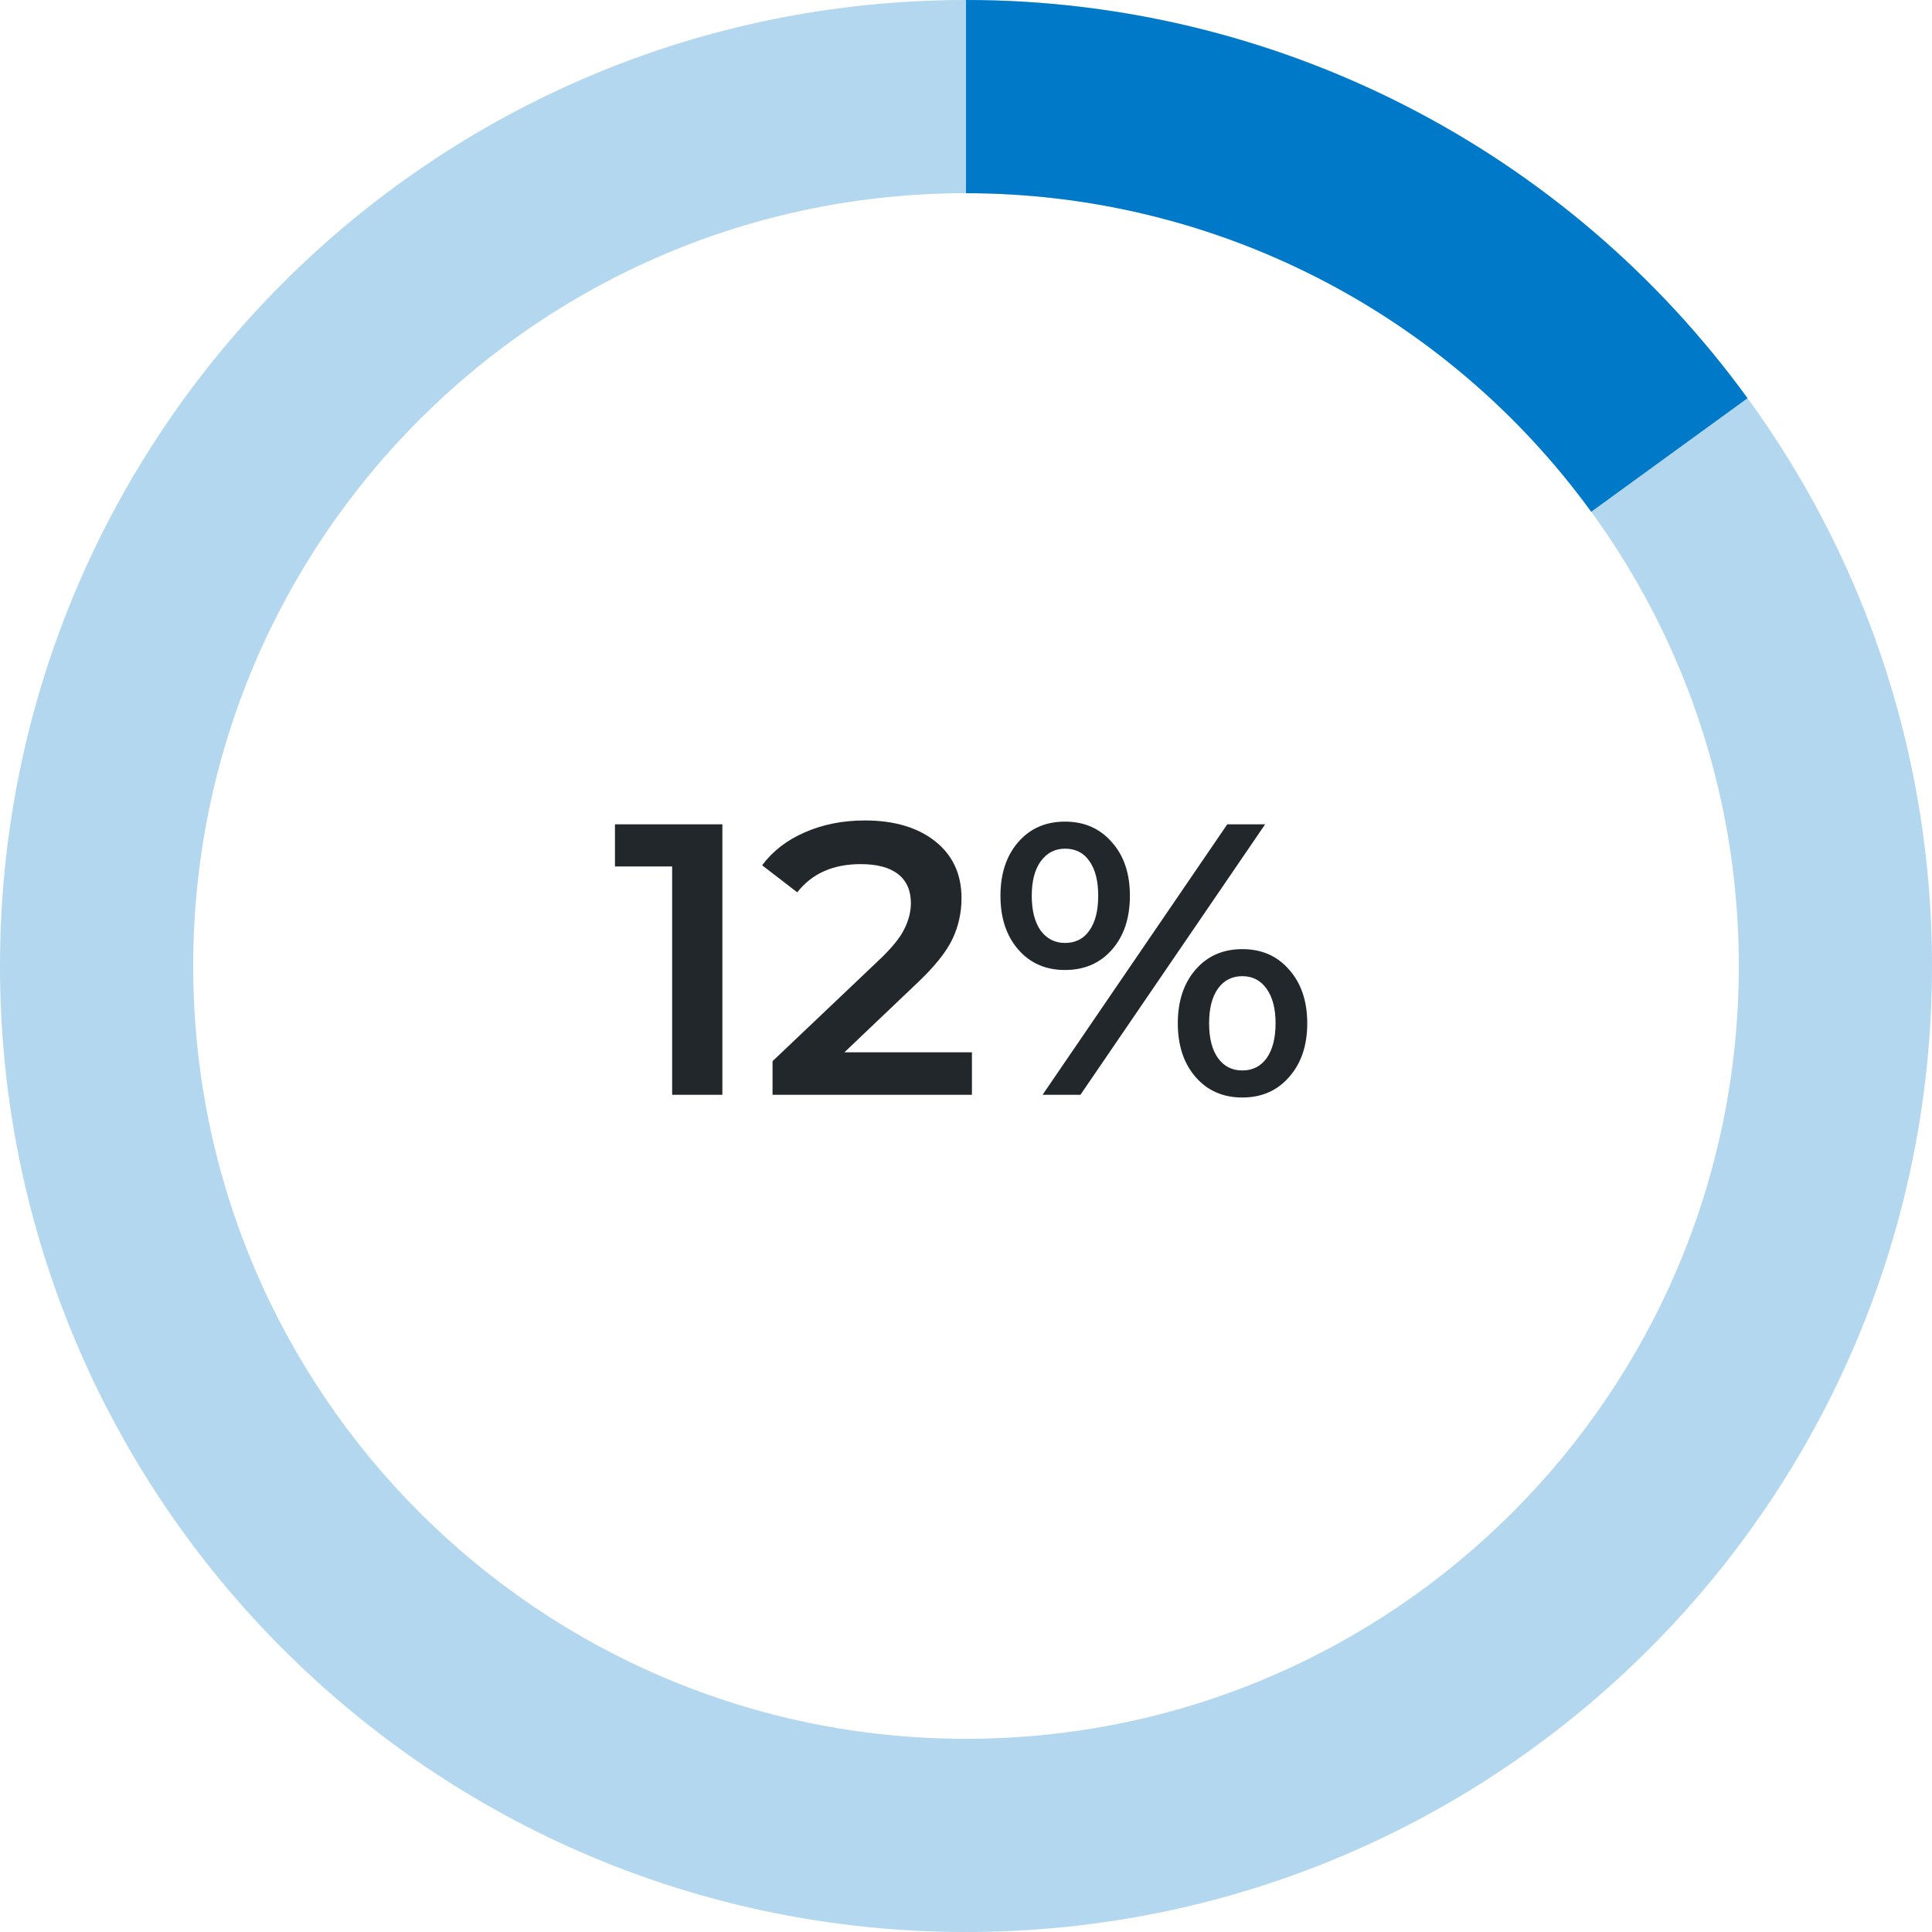
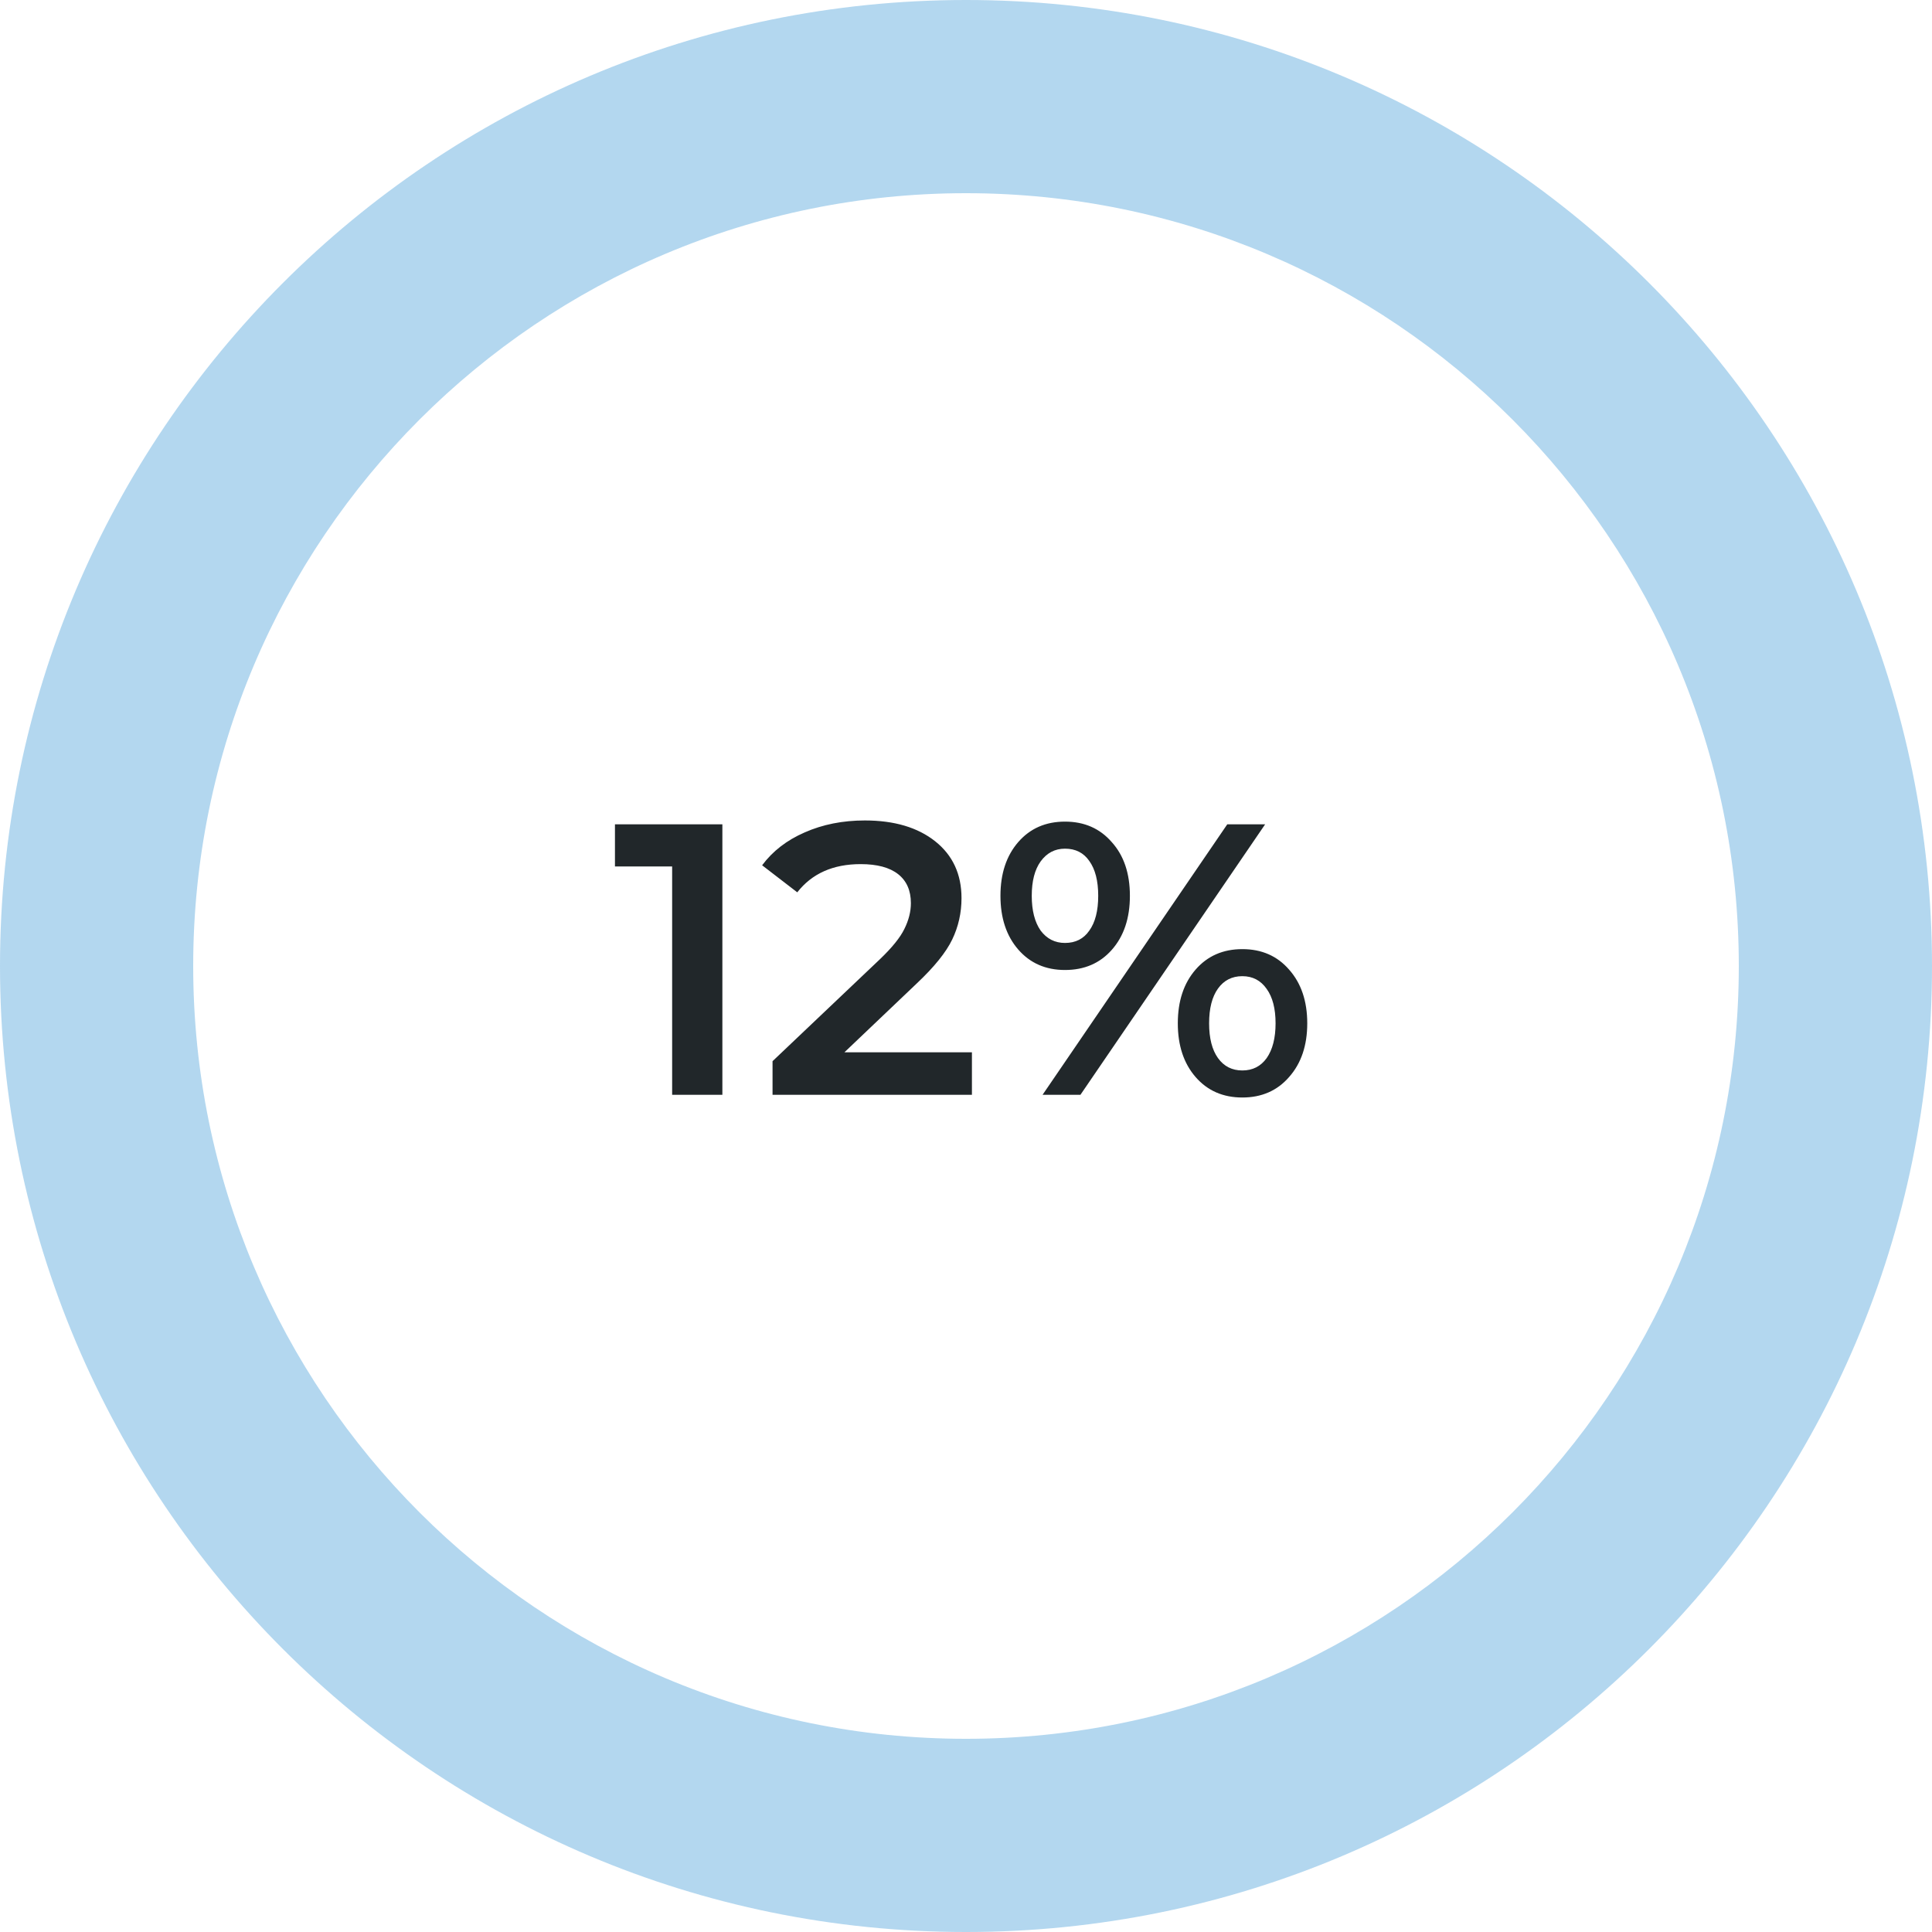
<svg xmlns="http://www.w3.org/2000/svg" width="120" height="120" viewBox="0 0 120 120" fill="none">
  <path d="M44.868 51.2V68H41.748V53.816H38.196V51.2H44.868ZM60.368 65.36V68H47.984V65.912L54.657 59.576C55.408 58.856 55.913 58.232 56.169 57.704C56.441 57.16 56.577 56.624 56.577 56.096C56.577 55.312 56.312 54.712 55.785 54.296C55.257 53.88 54.48 53.672 53.456 53.672C51.745 53.672 50.432 54.256 49.52 55.424L47.337 53.744C47.992 52.864 48.873 52.184 49.977 51.704C51.096 51.208 52.344 50.96 53.721 50.96C55.544 50.96 57.001 51.392 58.089 52.256C59.176 53.12 59.721 54.296 59.721 55.784C59.721 56.696 59.529 57.552 59.145 58.352C58.761 59.152 58.025 60.064 56.937 61.088L52.449 65.36H60.368ZM66.148 60.248C64.948 60.248 63.98 59.824 63.244 58.976C62.508 58.128 62.14 57.016 62.14 55.64C62.14 54.264 62.508 53.152 63.244 52.304C63.98 51.456 64.948 51.032 66.148 51.032C67.348 51.032 68.316 51.456 69.052 52.304C69.804 53.136 70.18 54.248 70.18 55.64C70.18 57.032 69.804 58.152 69.052 59C68.316 59.832 67.348 60.248 66.148 60.248ZM76.228 51.2H78.58L67.108 68H64.756L76.228 51.2ZM66.148 58.568C66.804 58.568 67.308 58.312 67.66 57.8C68.028 57.288 68.212 56.568 68.212 55.64C68.212 54.712 68.028 53.992 67.66 53.48C67.308 52.968 66.804 52.712 66.148 52.712C65.524 52.712 65.02 52.976 64.636 53.504C64.268 54.016 64.084 54.728 64.084 55.64C64.084 56.552 64.268 57.272 64.636 57.8C65.02 58.312 65.524 58.568 66.148 58.568ZM77.164 68.168C75.964 68.168 74.996 67.744 74.26 66.896C73.524 66.048 73.156 64.936 73.156 63.56C73.156 62.184 73.524 61.072 74.26 60.224C74.996 59.376 75.964 58.952 77.164 58.952C78.364 58.952 79.332 59.376 80.068 60.224C80.82 61.072 81.196 62.184 81.196 63.56C81.196 64.936 80.82 66.048 80.068 66.896C79.332 67.744 78.364 68.168 77.164 68.168ZM77.164 66.488C77.804 66.488 78.308 66.232 78.676 65.72C79.044 65.192 79.228 64.472 79.228 63.56C79.228 62.648 79.044 61.936 78.676 61.424C78.308 60.896 77.804 60.632 77.164 60.632C76.524 60.632 76.02 60.888 75.652 61.4C75.284 61.912 75.1 62.632 75.1 63.56C75.1 64.488 75.284 65.208 75.652 65.72C76.02 66.232 76.524 66.488 77.164 66.488Z" fill="#21272A" />
  <path d="M120 60C120 93.137 93.137 120 60 120C26.863 120 0 93.137 0 60C0 26.863 26.863 0 60 0C93.137 0 120 26.863 120 60ZM12 60C12 86.51 33.49 108 60 108C86.51 108 108 86.51 108 60C108 33.49 86.51 12 60 12C33.49 12 12 33.49 12 60Z" fill="#0079C8" fill-opacity="0.3" />
-   <path d="M60 5.00671e-06C69.469 4.59282e-06 78.803 2.241 87.239 6.54C95.676 10.838 102.975 17.073 108.541 24.733L98.833 31.786C94.38 25.658 88.541 20.671 81.791 17.232C75.042 13.793 67.575 12 60 12L60 5.00671e-06Z" fill="#0079C8" />
</svg>